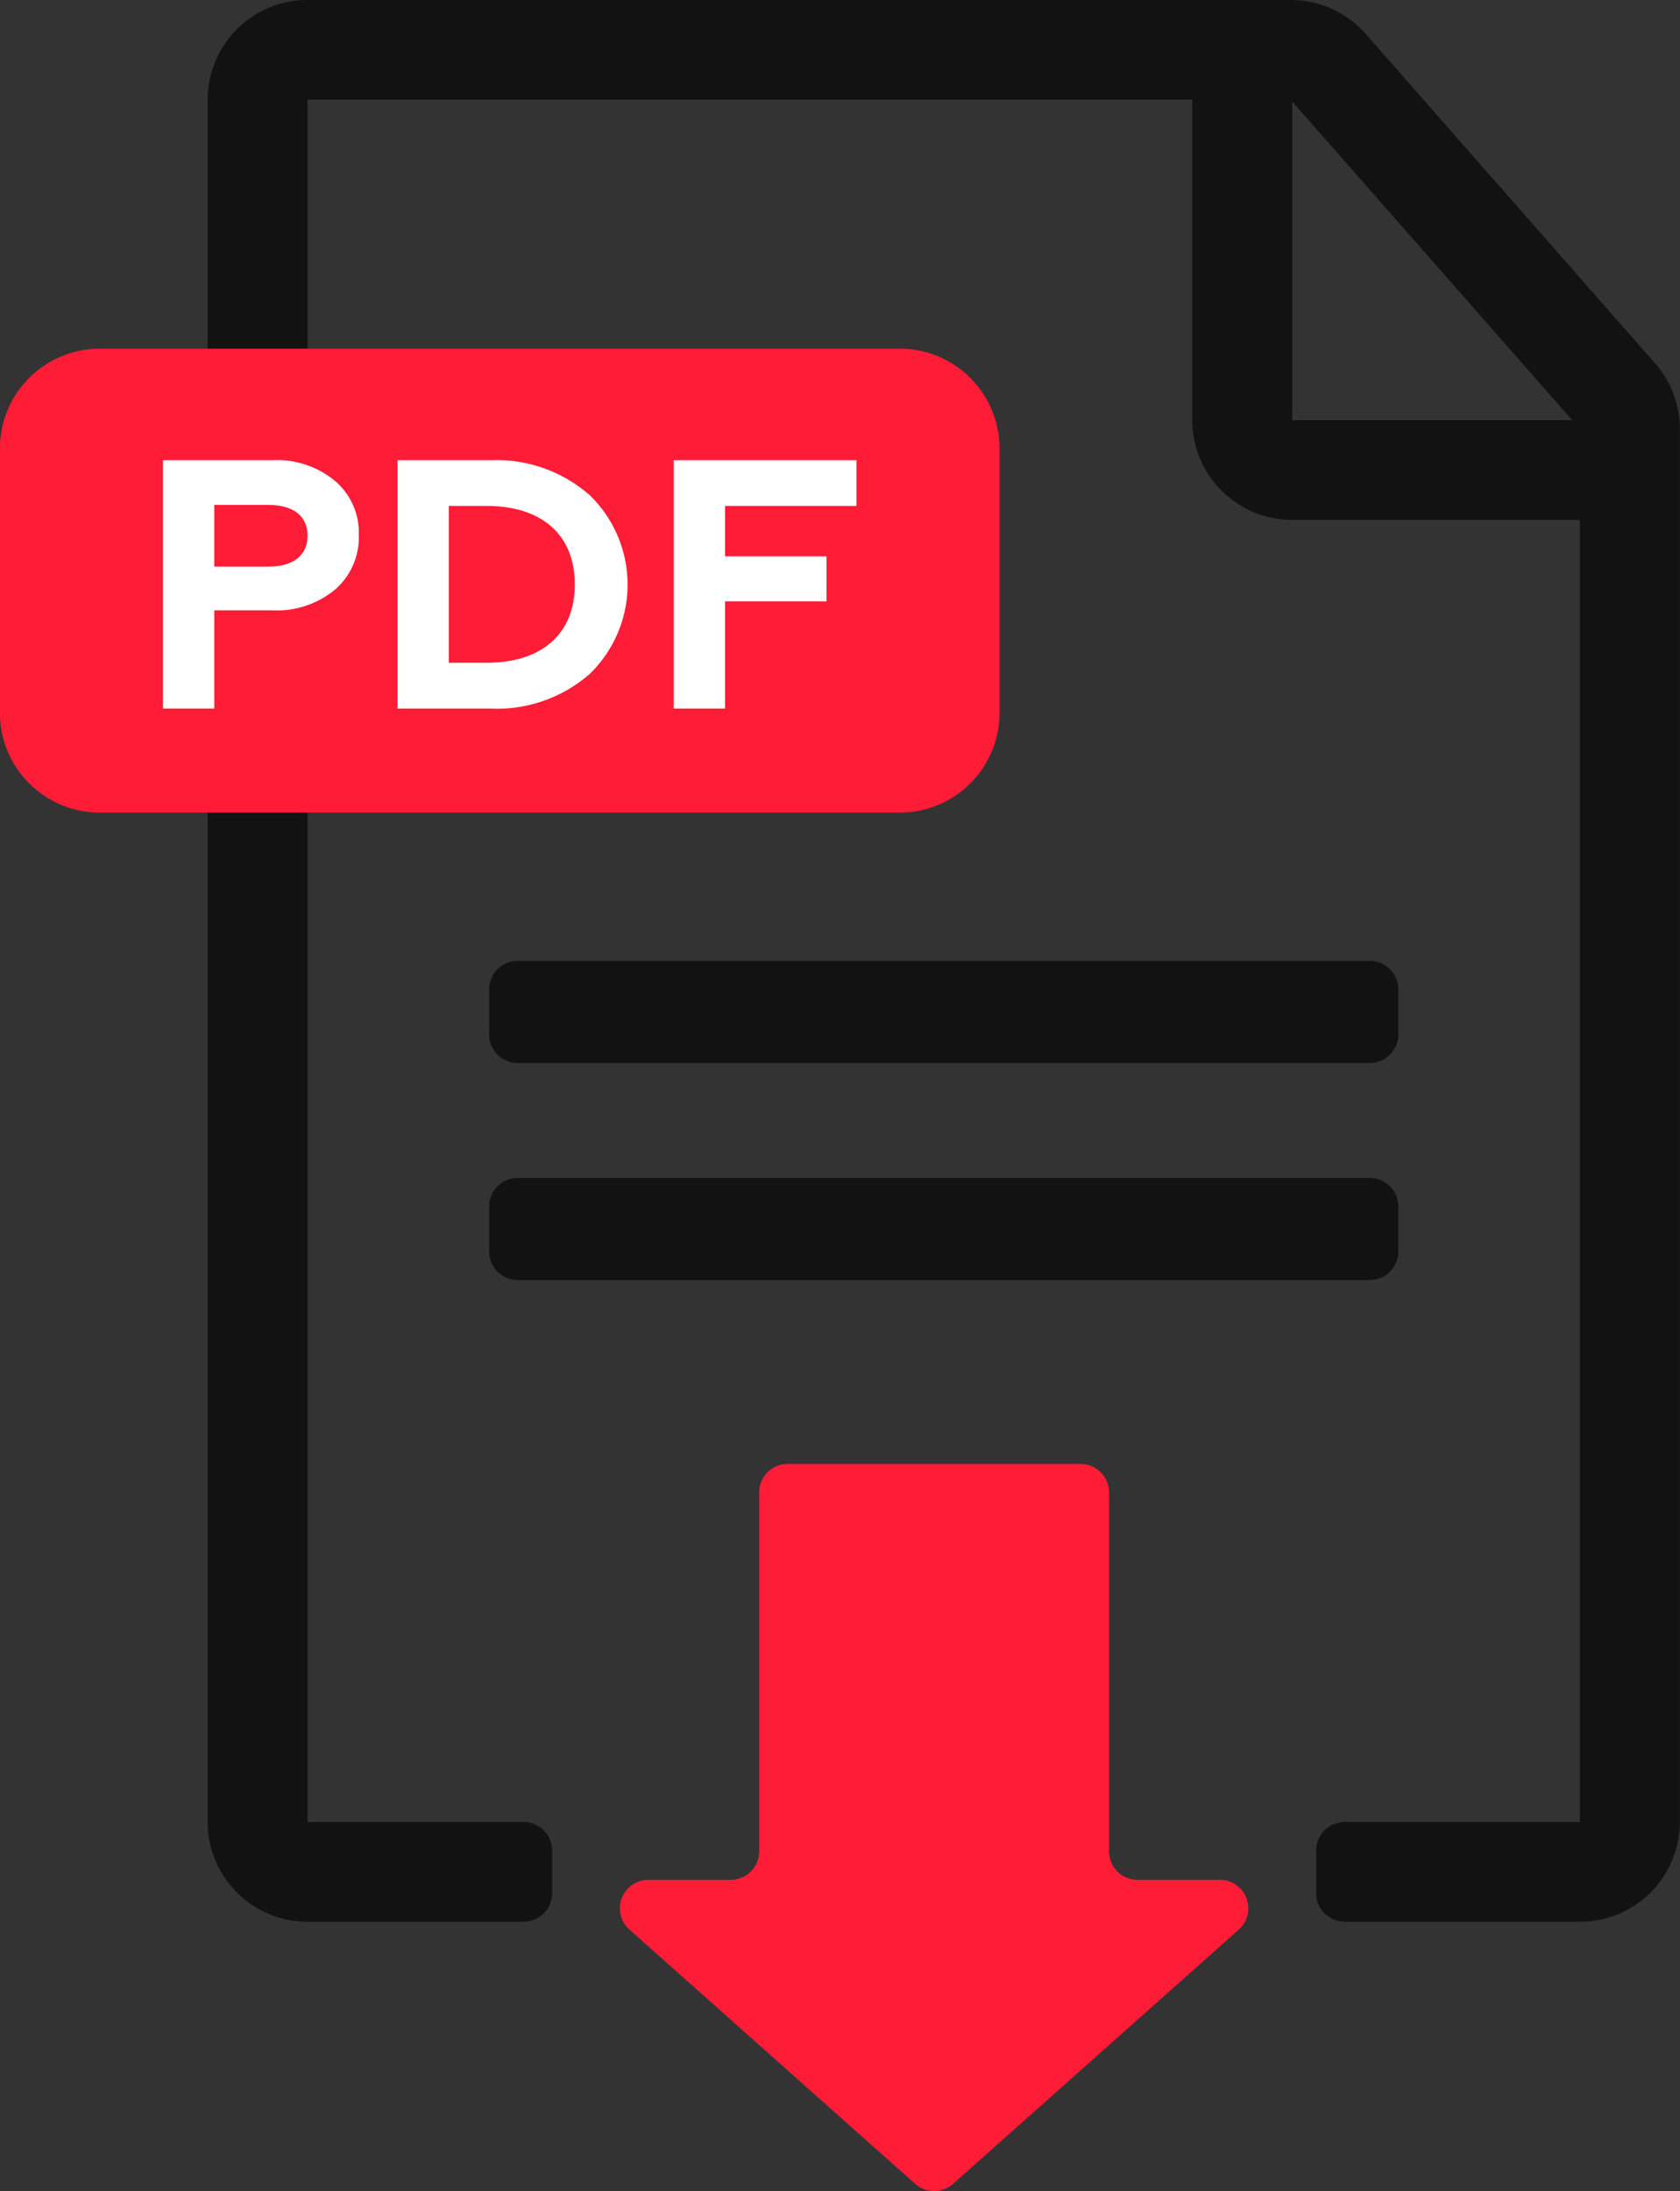
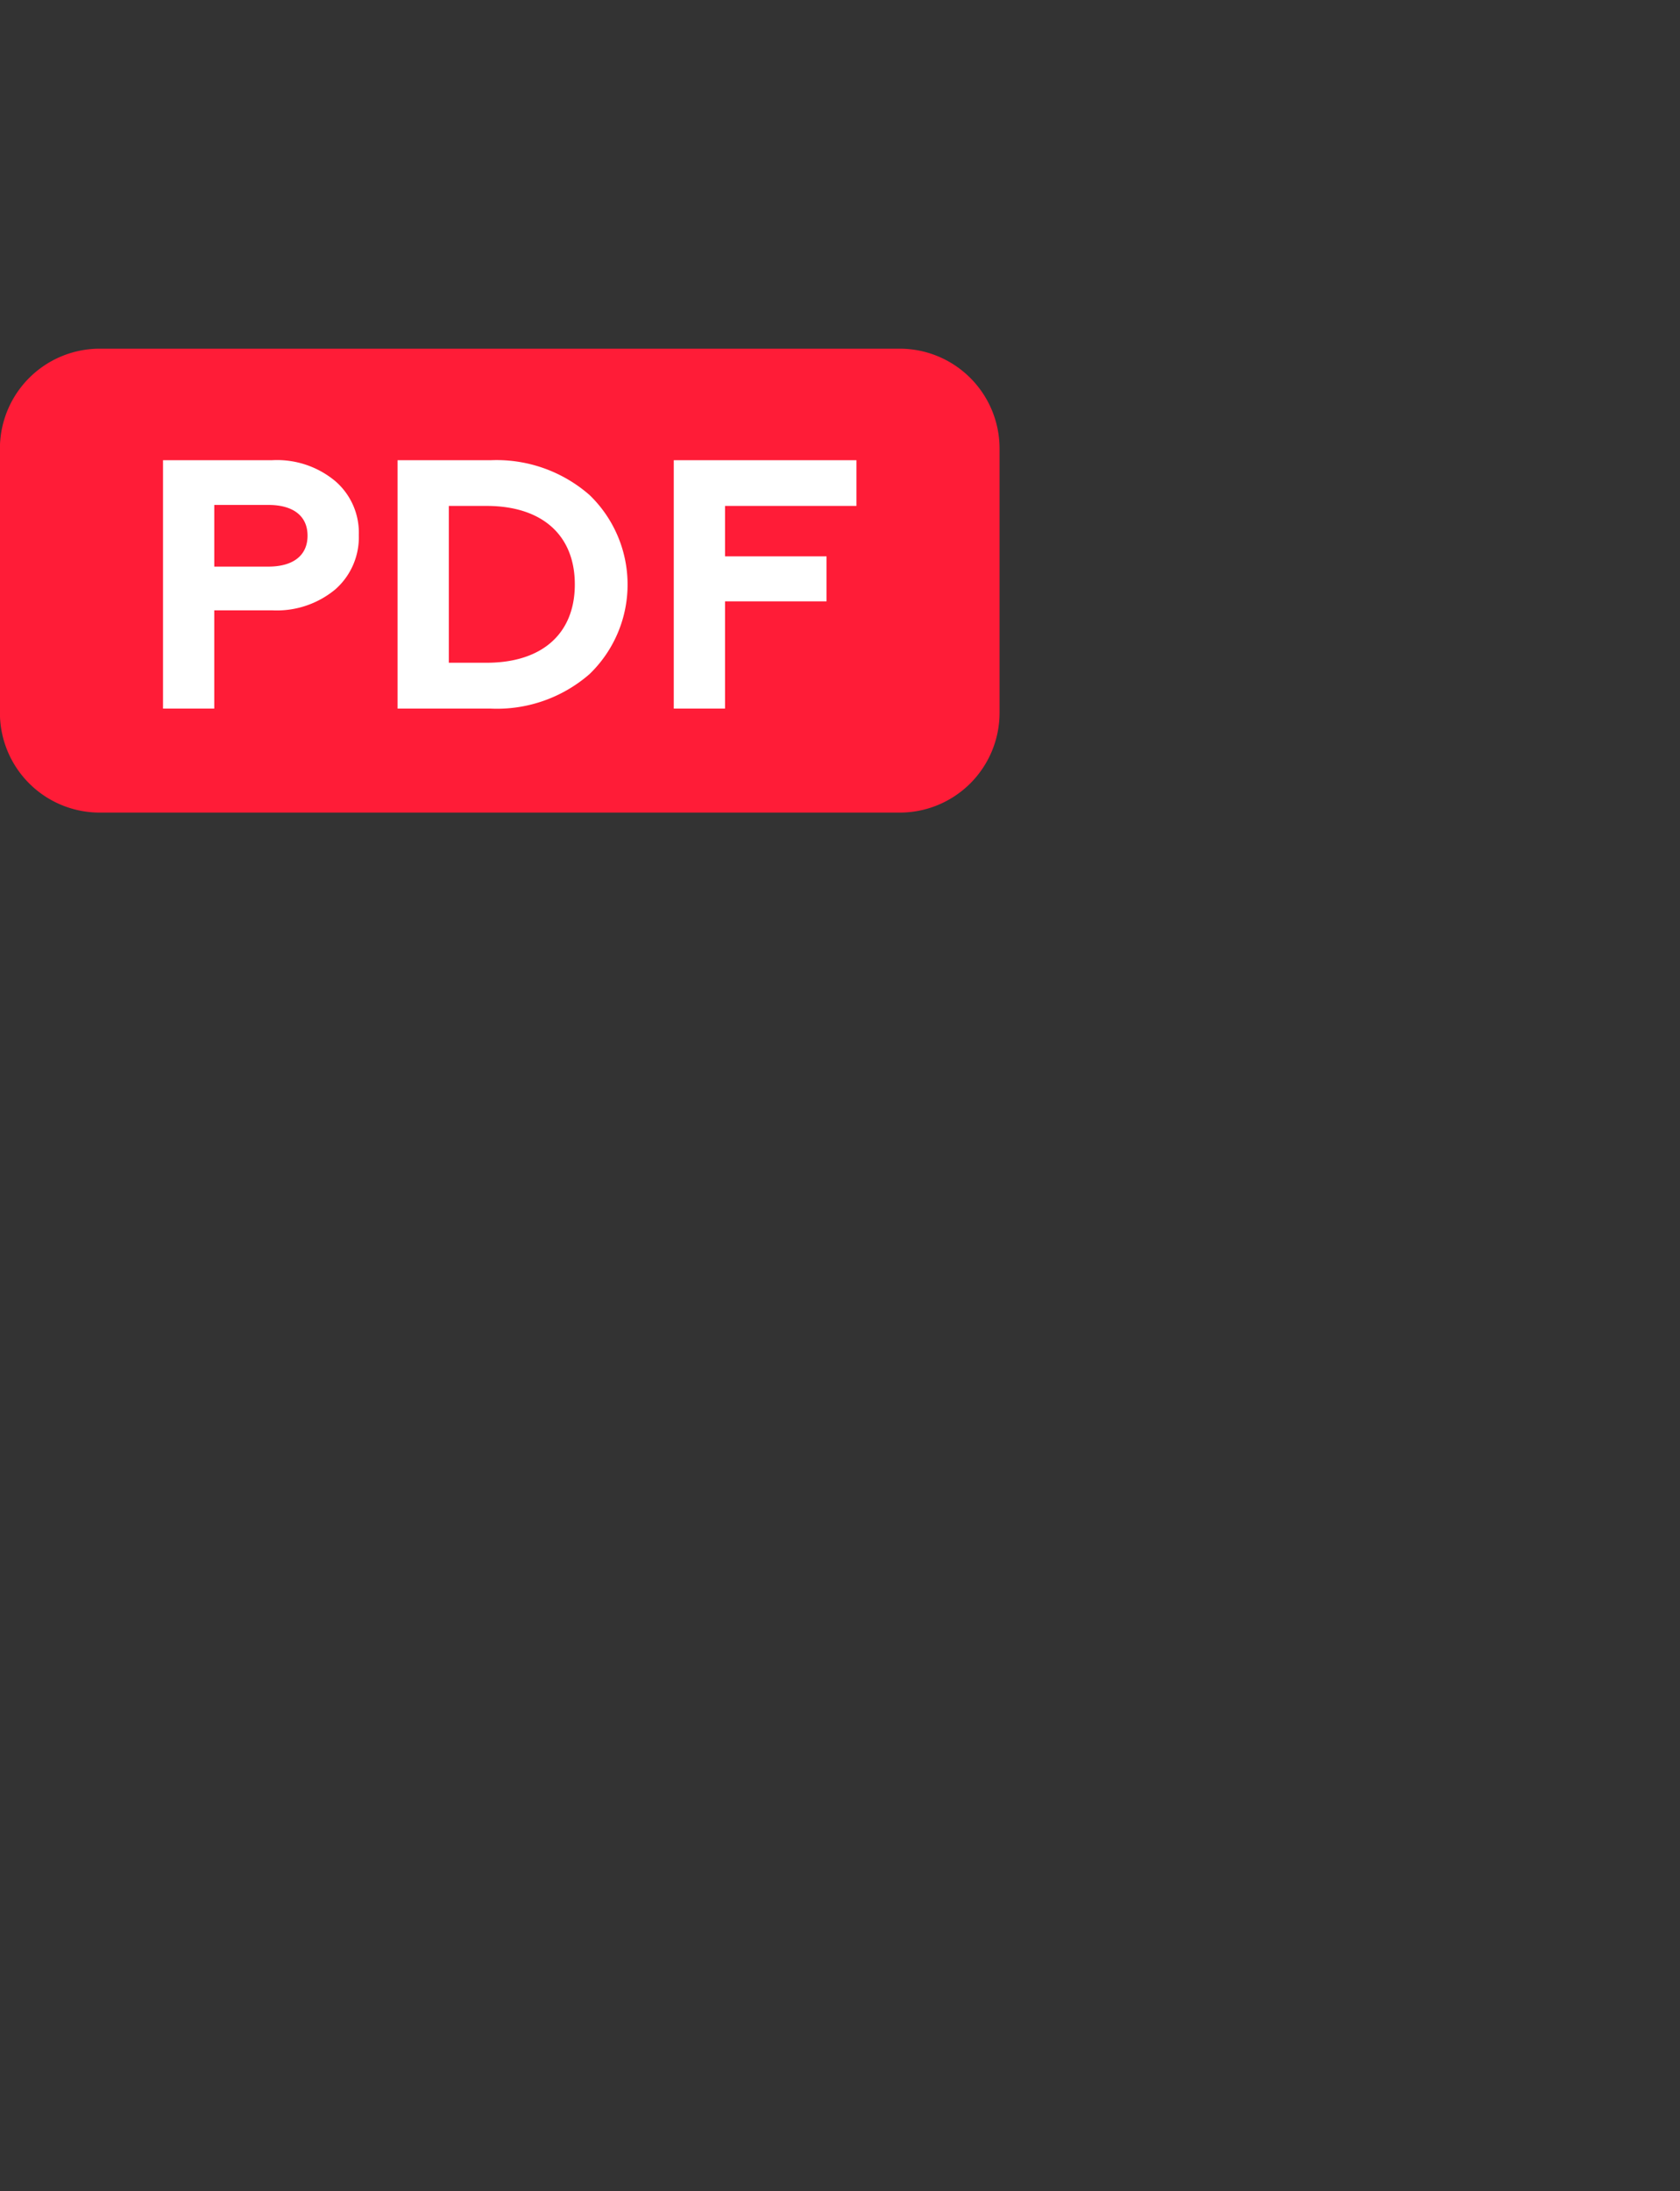
<svg xmlns="http://www.w3.org/2000/svg" id="DownloadPDF.svg" width="118" height="153.84" viewBox="0 0 118 153.84">
  <rect x="0" y="0" width="118" height="153.84" fill="#333333" stroke="none" />
  <defs>
    <style>
      .cls-1 {
        fill: #121212;
      }

      .cls-1, .cls-2, .cls-3 {
        fill-rule: evenodd;
      }

      .cls-2 {
        fill: #ff1c37;
      }

      .cls-3 {
        fill: #fff;
      }
    </style>
  </defs>
-   <path class="cls-1" d="M991.65,1673H922.606a7.006,7.006,0,0,0-7.021,6.99v120.93a7.008,7.008,0,0,0,7.021,7h15.166a2.006,2.006,0,0,0,2.006-2v-3a2.006,2.006,0,0,0-2.006-2H922.606V1679.99h62.138v22.51a7.009,7.009,0,0,0,7.022,7h20.2v91.42H995.451a2.006,2.006,0,0,0-2.006,2v3a2.006,2.006,0,0,0,2.006,2h16.519a7.012,7.012,0,0,0,7.02-7v-97.8a7.01,7.01,0,0,0-1.74-4.61l-20.317-23.12A7.025,7.025,0,0,0,991.65,1673Zm0.116,29.5v-22.37l19.664,22.37H991.766Zm5.444,45.13H937.363a2.006,2.006,0,0,1-2.006-2v-3.17a2.006,2.006,0,0,1,2.006-2H997.21a2.007,2.007,0,0,1,2.007,2v3.17A2.007,2.007,0,0,1,997.21,1747.63Zm0,15.24H937.363a2.006,2.006,0,0,1-2.006-2v-3.17a2.006,2.006,0,0,1,2.006-2H997.21a2.007,2.007,0,0,1,2.007,2v3.17A2.007,2.007,0,0,1,997.21,1762.87Z" transform="translate(-901 -1673)" />
-   <path id="Shape_2_copy_3" data-name="Shape 2 copy 3" class="cls-2" d="M988.013,1808.47l-20.068,17.85a2,2,0,0,1-2.671,0l-20.067-17.85a2,2,0,0,1,1.336-3.49h5.773a2,2,0,0,0,2.006-1.99v-25.22a2,2,0,0,1,2.006-1.99h20.563a2,2,0,0,1,2.006,1.99v25.22a2,2,0,0,0,2.006,1.99h5.774A2,2,0,0,1,988.013,1808.47Z" transform="translate(-901 -1673)" />
  <path id="Shape_2_copy" data-name="Shape 2 copy" class="cls-2" d="M964.185,1730.05h-56.17a7.008,7.008,0,0,1-7.021-7v-18.57a7.015,7.015,0,0,1,7.021-7h56.17a7.015,7.015,0,0,1,7.022,7v18.57A7.009,7.009,0,0,1,964.185,1730.05Z" transform="translate(-901 -1673)" />
  <path id="Shape_2_copy_2" data-name="Shape 2 copy 2" class="cls-3" d="M912.45,1722.75v-17.44H920.1a6.389,6.389,0,0,1,4.451,1.47,4.773,4.773,0,0,1,1.651,3.78,4.87,4.87,0,0,1-1.651,3.82,6.437,6.437,0,0,1-4.451,1.47h-4.051v6.9h-3.6Zm3.6-9.97h3.8c1.726,0,2.751-.77,2.751-2.17s-1.025-2.16-2.751-2.16h-3.8v4.33Zm12.874,9.97v-17.44h6.552a9.915,9.915,0,0,1,6.928,2.44,8.73,8.73,0,0,1,0,12.58,9.9,9.9,0,0,1-6.928,2.42h-6.552Zm3.6-3.22h2.65c3.9,0,6.2-2.04,6.2-5.5s-2.3-5.51-6.2-5.51h-2.65v11.01Zm15.8,3.22v-17.44h12.83v3.21h-9.228v3.54h7.127v3.16h-7.127v7.53h-3.6Z" transform="translate(-901 -1673)" />
</svg>